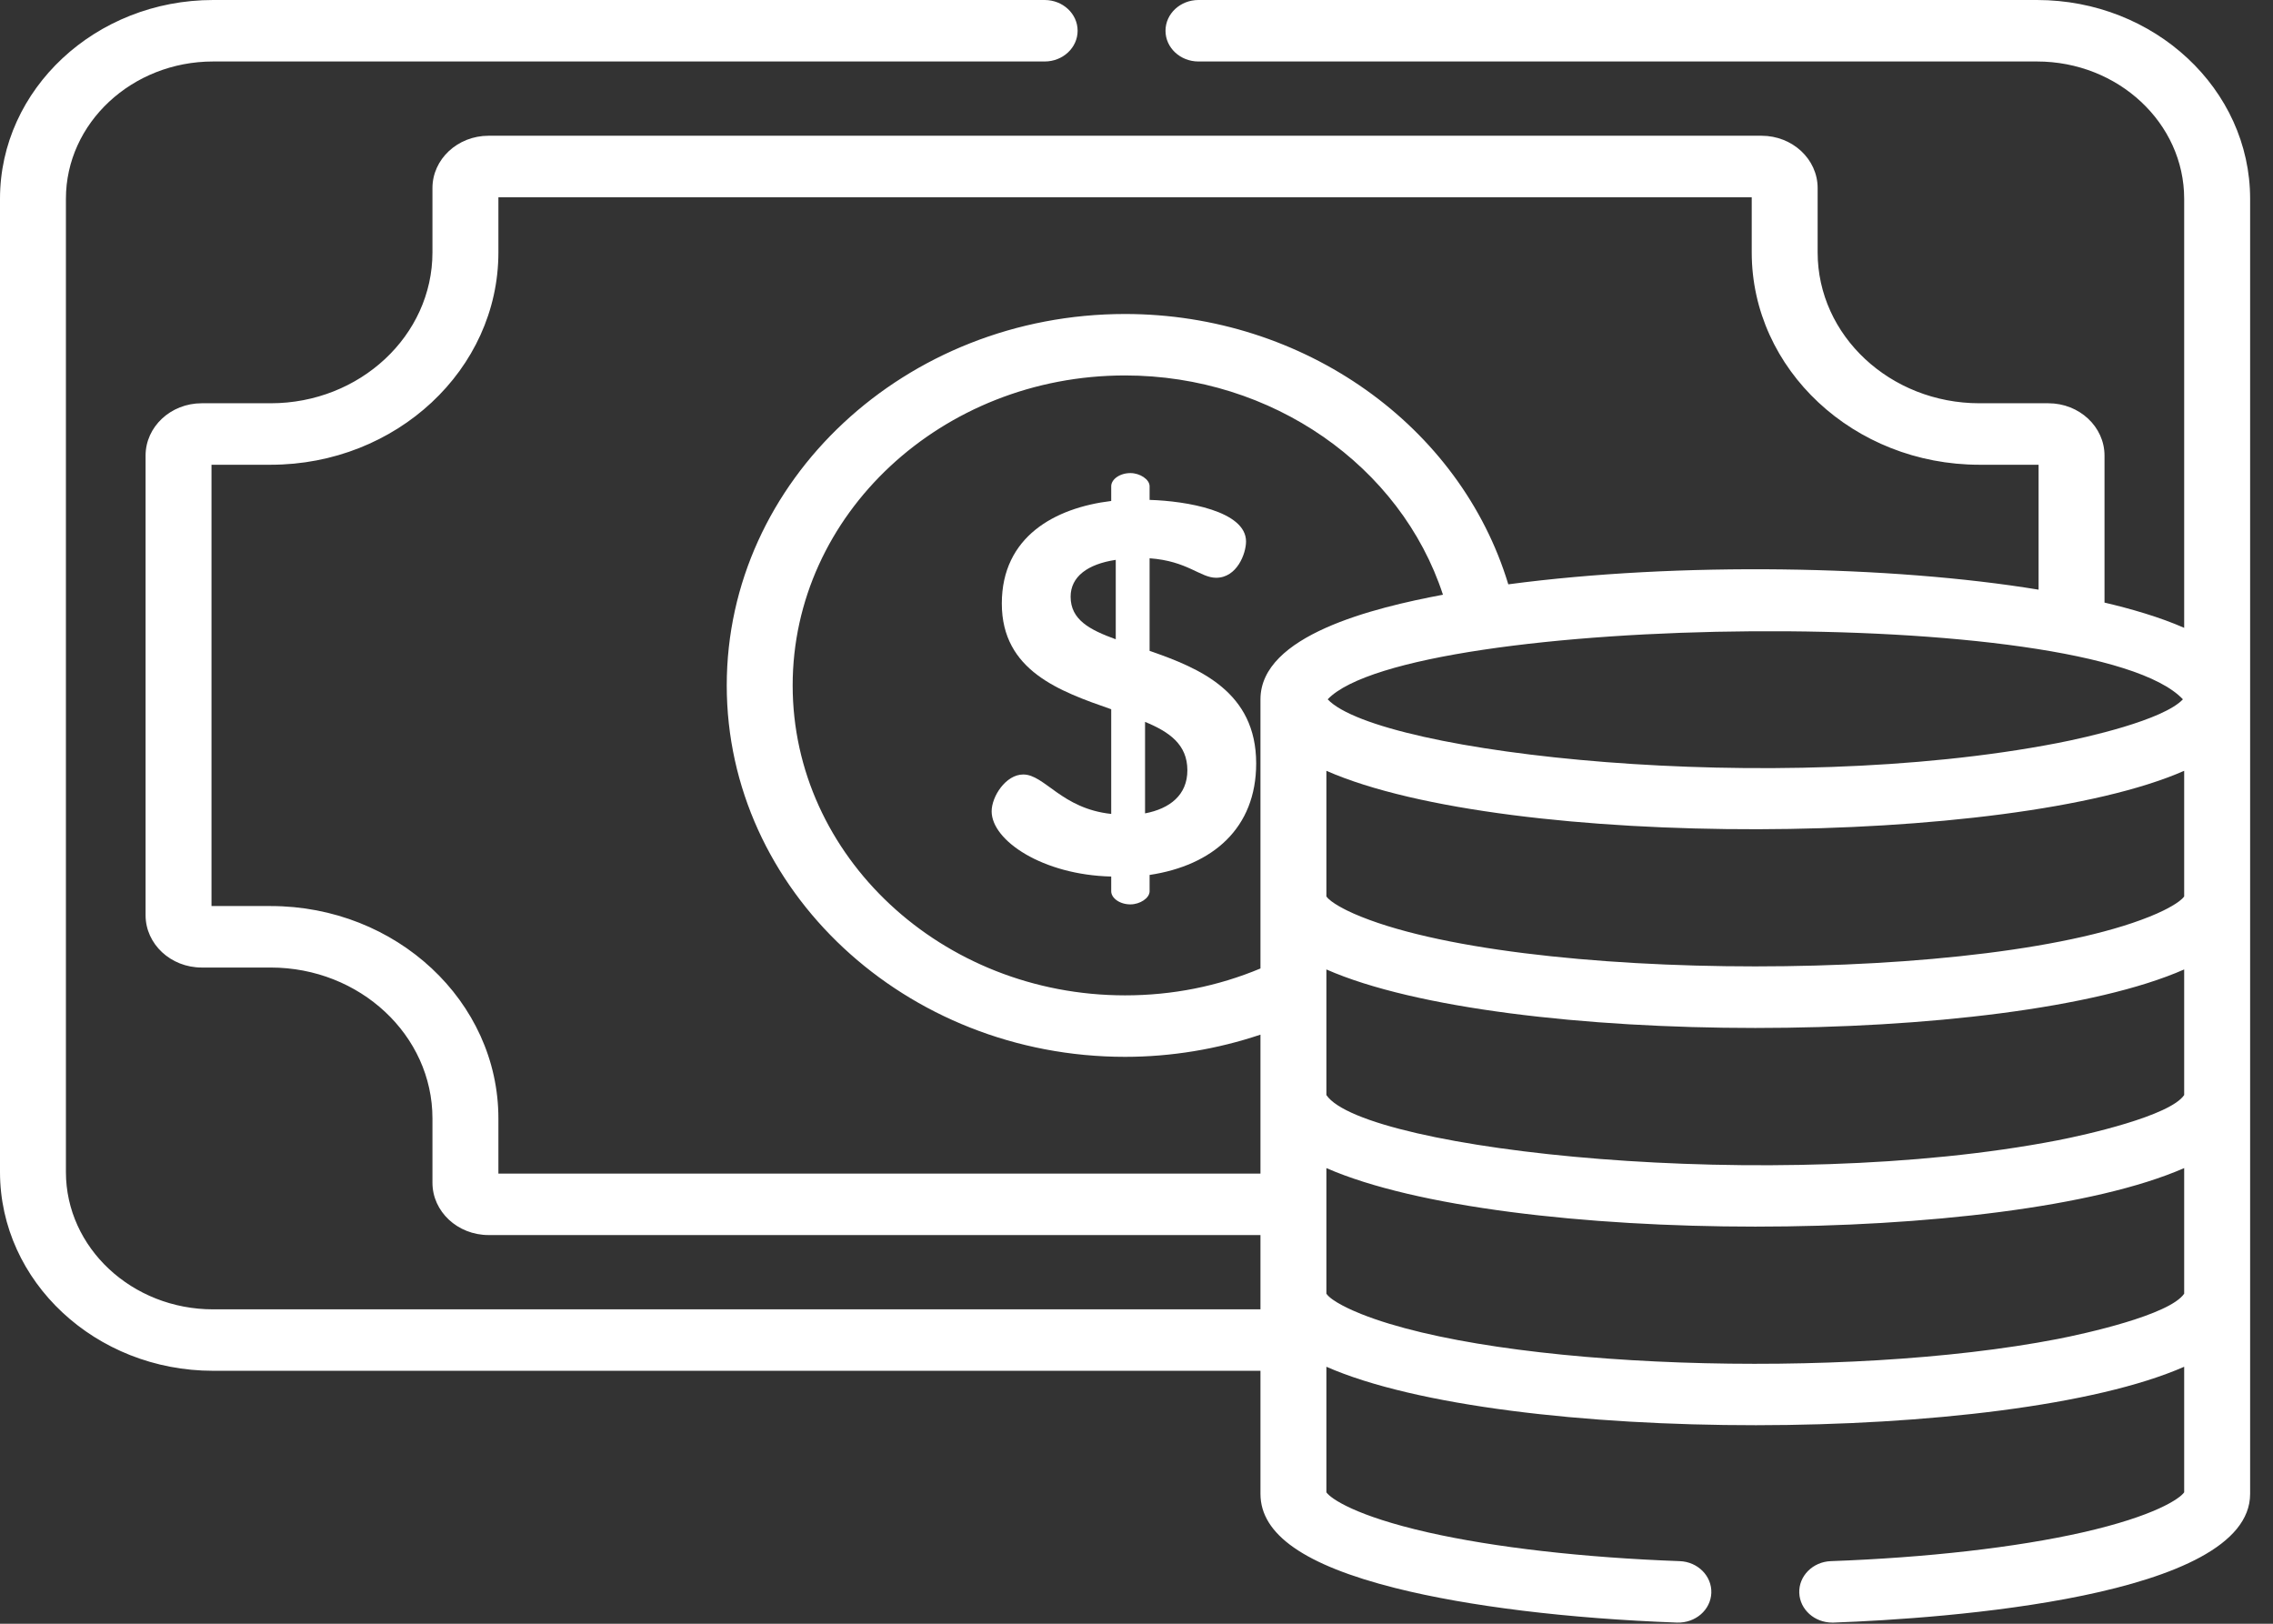
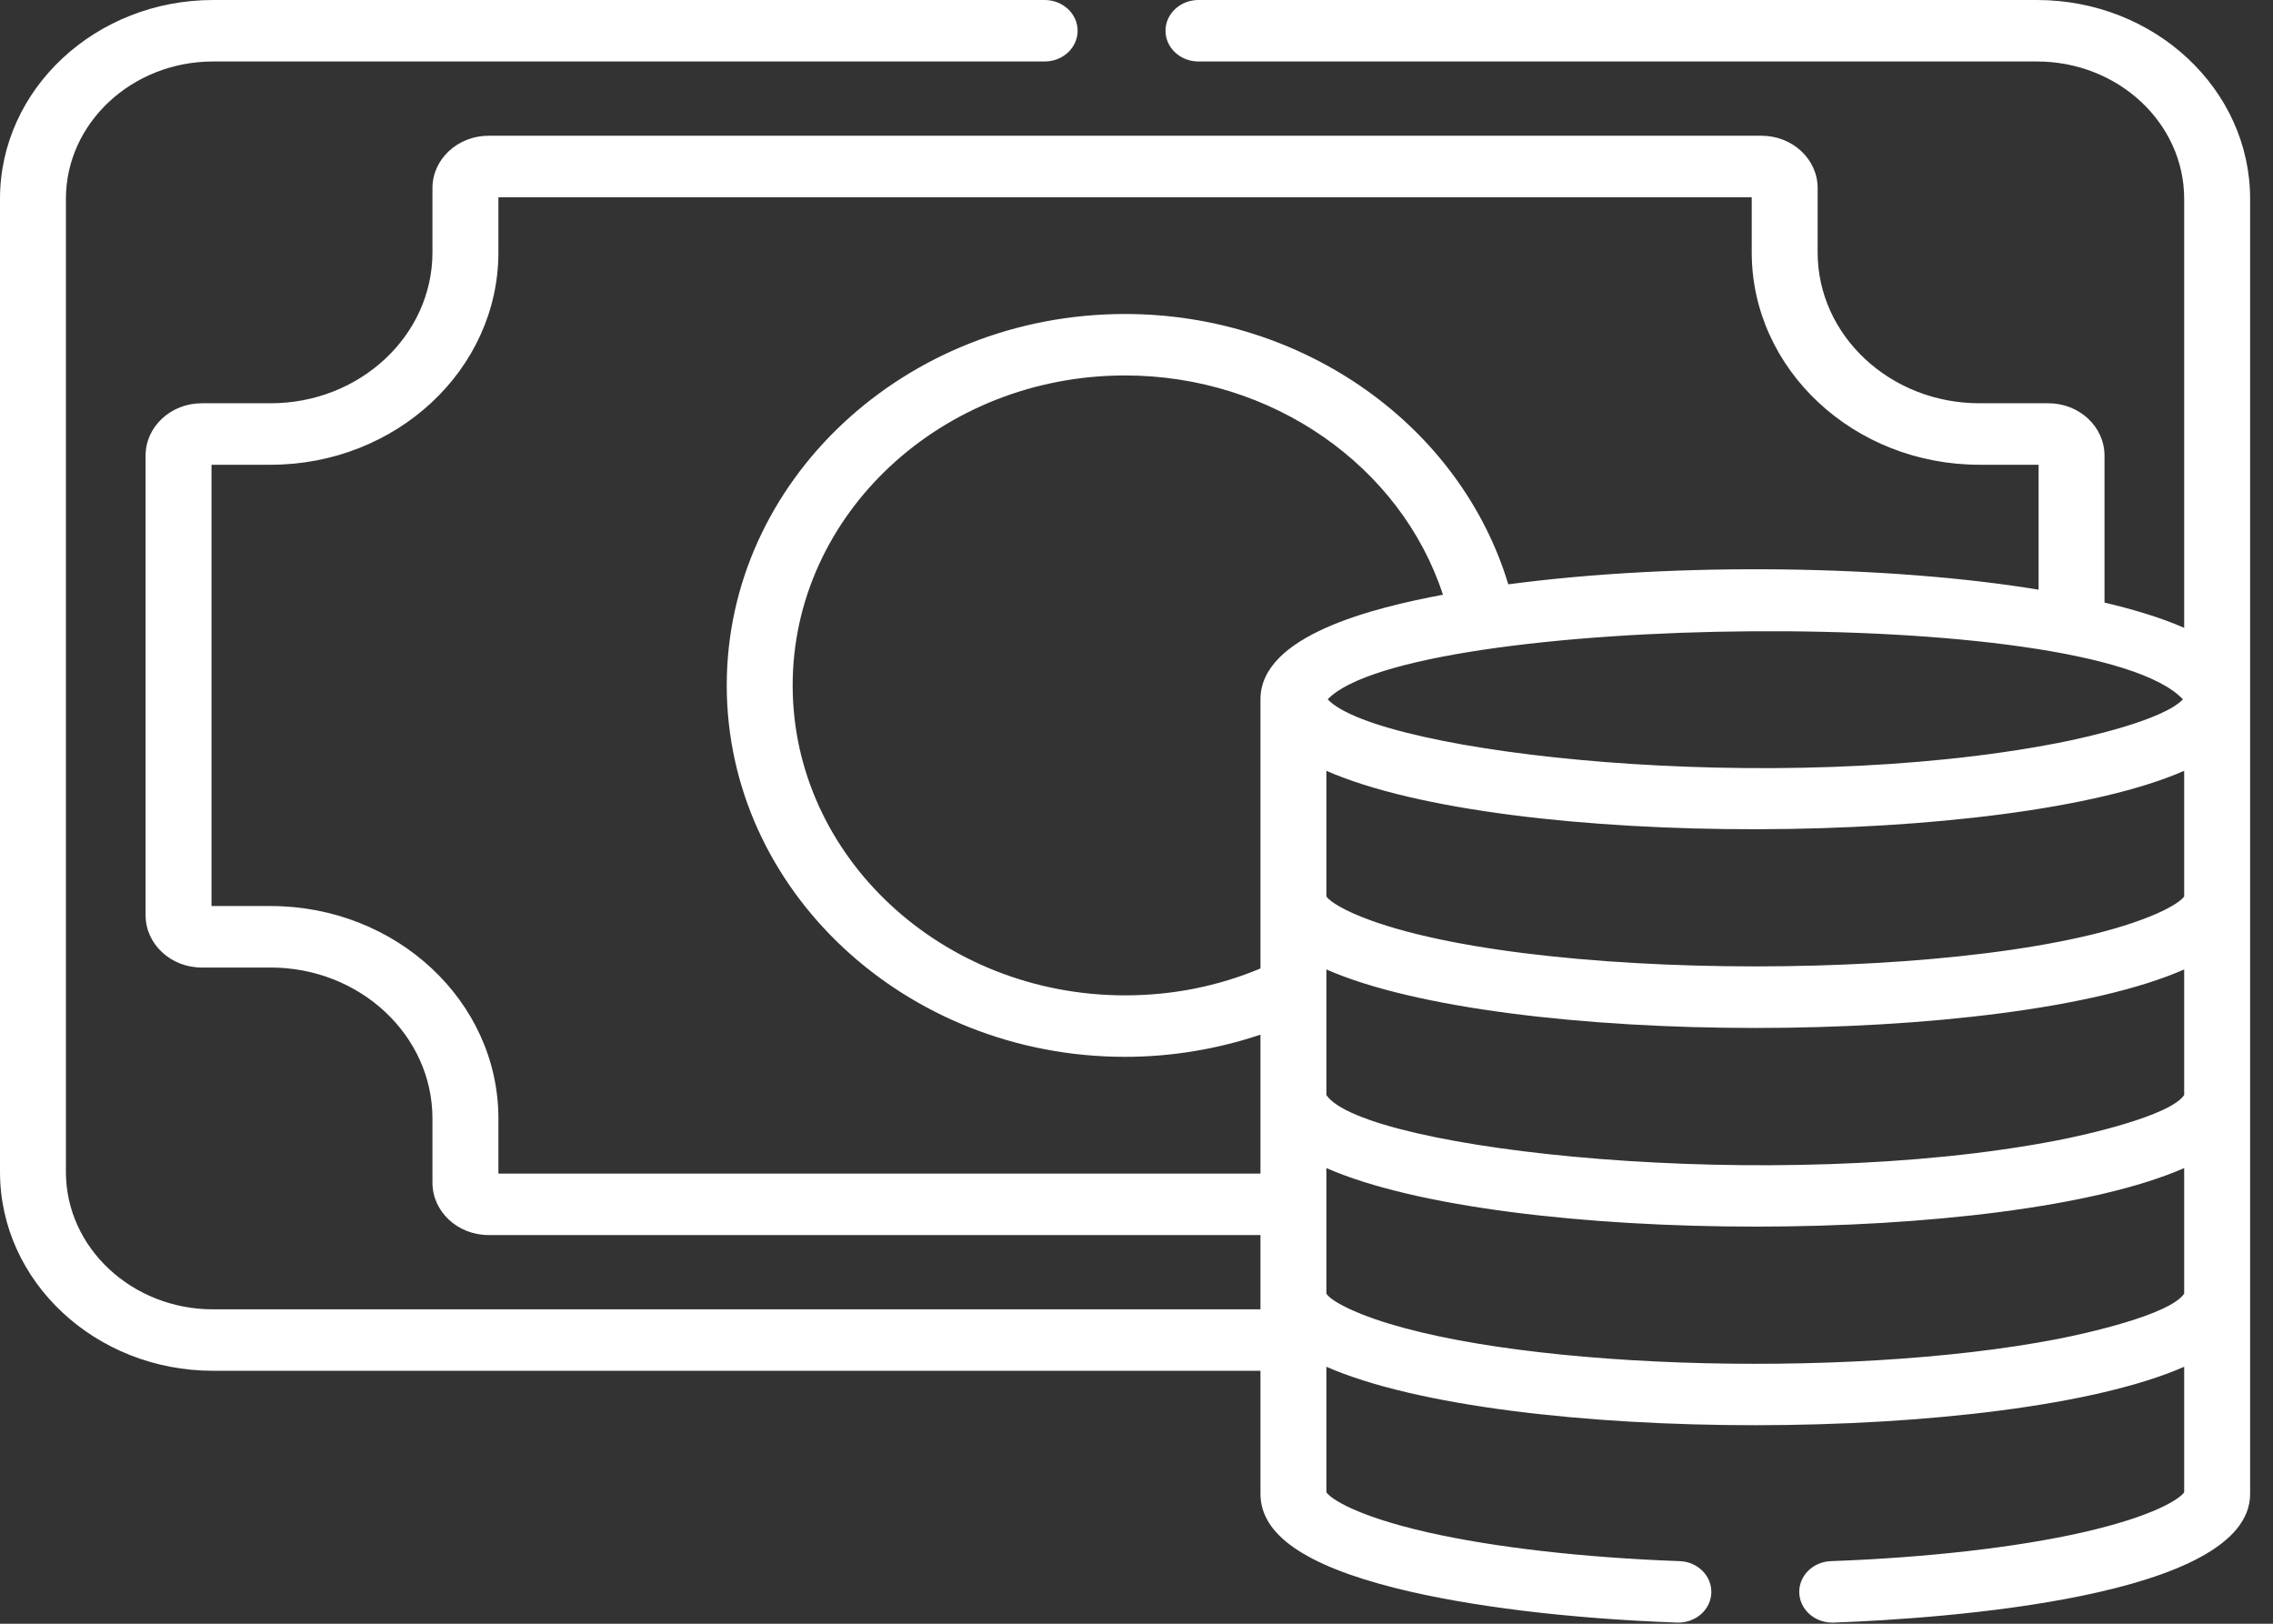
<svg xmlns="http://www.w3.org/2000/svg" width="63" height="45" viewBox="0 0 63 45" fill="none">
  <rect x="0" y="0" width="63" height="45" fill="#333333" stroke="none" />
-   <path d="M31.863 18.038V15.472C32.91 15.546 33.269 16.012 33.707 16.012C34.286 16.012 34.536 15.341 34.536 15.006C34.536 14.161 32.879 13.884 31.863 13.854V13.476C31.863 13.286 31.597 13.111 31.331 13.111C31.034 13.111 30.799 13.286 30.799 13.476V13.884C29.236 14.073 27.767 14.875 27.767 16.726C27.767 18.592 29.377 19.16 30.799 19.656V22.557C29.424 22.411 28.955 21.464 28.361 21.464C27.876 21.464 27.485 22.076 27.485 22.484C27.485 23.3 28.908 24.248 30.799 24.292V24.7C30.799 24.889 31.034 25.064 31.331 25.064C31.597 25.064 31.863 24.889 31.863 24.7V24.248C33.613 23.985 34.817 22.951 34.817 21.158C34.817 19.175 33.254 18.519 31.863 18.038ZM30.925 17.717C30.205 17.455 29.674 17.178 29.674 16.537C29.674 15.983 30.143 15.633 30.925 15.516V17.717ZM31.737 22.542V20.006C32.41 20.283 32.91 20.633 32.91 21.347C32.91 22.032 32.425 22.411 31.737 22.542Z" fill="white" />
  <path d="M56.457 0H33.218C32.713 0 32.304 0.382 32.304 0.852C32.304 1.323 32.713 1.704 33.218 1.704H56.457C58.708 1.704 60.538 3.411 60.538 5.509V17.4C59.866 17.103 59.052 16.869 58.33 16.7V12.626C58.33 11.827 57.633 11.176 56.775 11.176H54.864C52.391 11.176 50.379 9.3 50.379 6.995V5.212C50.379 4.412 49.681 3.762 48.824 3.762H13.542C12.684 3.762 11.986 4.412 11.986 5.212V6.995C11.986 9.3 9.974 11.176 7.502 11.176H5.59C4.732 11.176 4.035 11.827 4.035 12.626V25.364C4.035 26.164 4.732 26.814 5.59 26.814H7.502C9.975 26.814 11.986 28.69 11.986 30.996V32.778C11.986 33.578 12.684 34.228 13.542 34.228H34.936V36.287H5.908C3.658 36.287 1.827 34.58 1.827 32.481V5.509C1.827 3.411 3.658 1.704 5.908 1.704H28.954C29.459 1.704 29.868 1.323 29.868 0.852C29.868 0.382 29.459 0 28.954 0H5.908C2.65 0 0 2.471 0 5.509V32.481C0 35.519 2.65 37.99 5.908 37.99H34.936V41.401C34.936 42.524 36.159 43.377 38.675 44.011C40.694 44.519 43.467 44.858 46.483 44.968C46.992 44.983 47.412 44.619 47.432 44.149C47.451 43.679 47.059 43.283 46.554 43.265C43.9 43.169 41.422 42.886 39.577 42.468C37.572 42.013 36.883 41.531 36.763 41.358V37.878C41.706 40.05 55.651 40.026 60.538 37.878V41.358C60.419 41.531 59.73 42.013 57.725 42.468C55.879 42.886 53.401 43.169 50.747 43.265C50.243 43.283 49.85 43.679 49.87 44.149C49.889 44.608 50.294 44.968 50.782 44.968C50.794 44.968 50.806 44.968 50.818 44.968C53.874 44.857 62.366 44.268 62.366 41.401C62.366 39.796 62.366 7.074 62.366 5.509C62.366 2.471 59.715 0 56.457 0ZM60.503 19.381C59.961 19.956 57.844 20.435 57.032 20.592C49.2 22.11 38.221 20.888 36.799 19.381C39.057 17.014 58.002 16.719 60.503 19.381ZM34.936 32.525H13.814V30.996C13.814 27.75 10.982 25.11 7.502 25.11H5.862V12.88H7.502C10.982 12.88 13.814 10.24 13.814 6.995V5.466H48.552V6.995C48.552 10.24 51.383 12.88 54.864 12.88H56.503V16.342C52.425 15.671 46.528 15.566 41.805 16.194C40.478 11.807 36.145 8.702 31.183 8.702C25.095 8.702 20.143 13.319 20.143 18.995C20.143 24.671 25.095 29.289 31.183 29.289C32.461 29.289 33.736 29.077 34.936 28.674V32.525ZM34.936 19.381V19.382V26.84C33.754 27.334 32.494 27.585 31.183 27.585C26.103 27.585 21.97 23.732 21.97 18.995C21.97 14.259 26.103 10.405 31.183 10.405C35.258 10.405 38.826 12.914 39.994 16.482C38.07 16.844 34.936 17.605 34.936 19.381ZM60.538 35.853C60.136 36.445 57.768 36.965 57.033 37.108C51.093 38.259 41.509 37.926 37.725 36.415C37.475 36.316 36.909 36.068 36.763 35.853C36.763 31.976 36.763 33.967 36.763 32.372C41.703 34.536 55.604 34.534 60.538 32.372V35.853ZM60.538 30.348C60.146 30.927 57.804 31.453 57.033 31.602C49.198 33.121 37.803 31.882 36.763 30.348C36.763 29.088 36.763 28.115 36.763 26.867C41.672 29.03 55.631 29.029 60.538 26.867V30.348ZM60.538 24.843C60.421 25.016 59.982 25.231 59.783 25.318C55.343 27.27 41.96 27.271 37.518 25.318C37.319 25.231 36.882 25.017 36.763 24.843V21.362C41.764 23.561 55.718 23.481 60.538 21.362V24.843Z" fill="white" />
</svg>